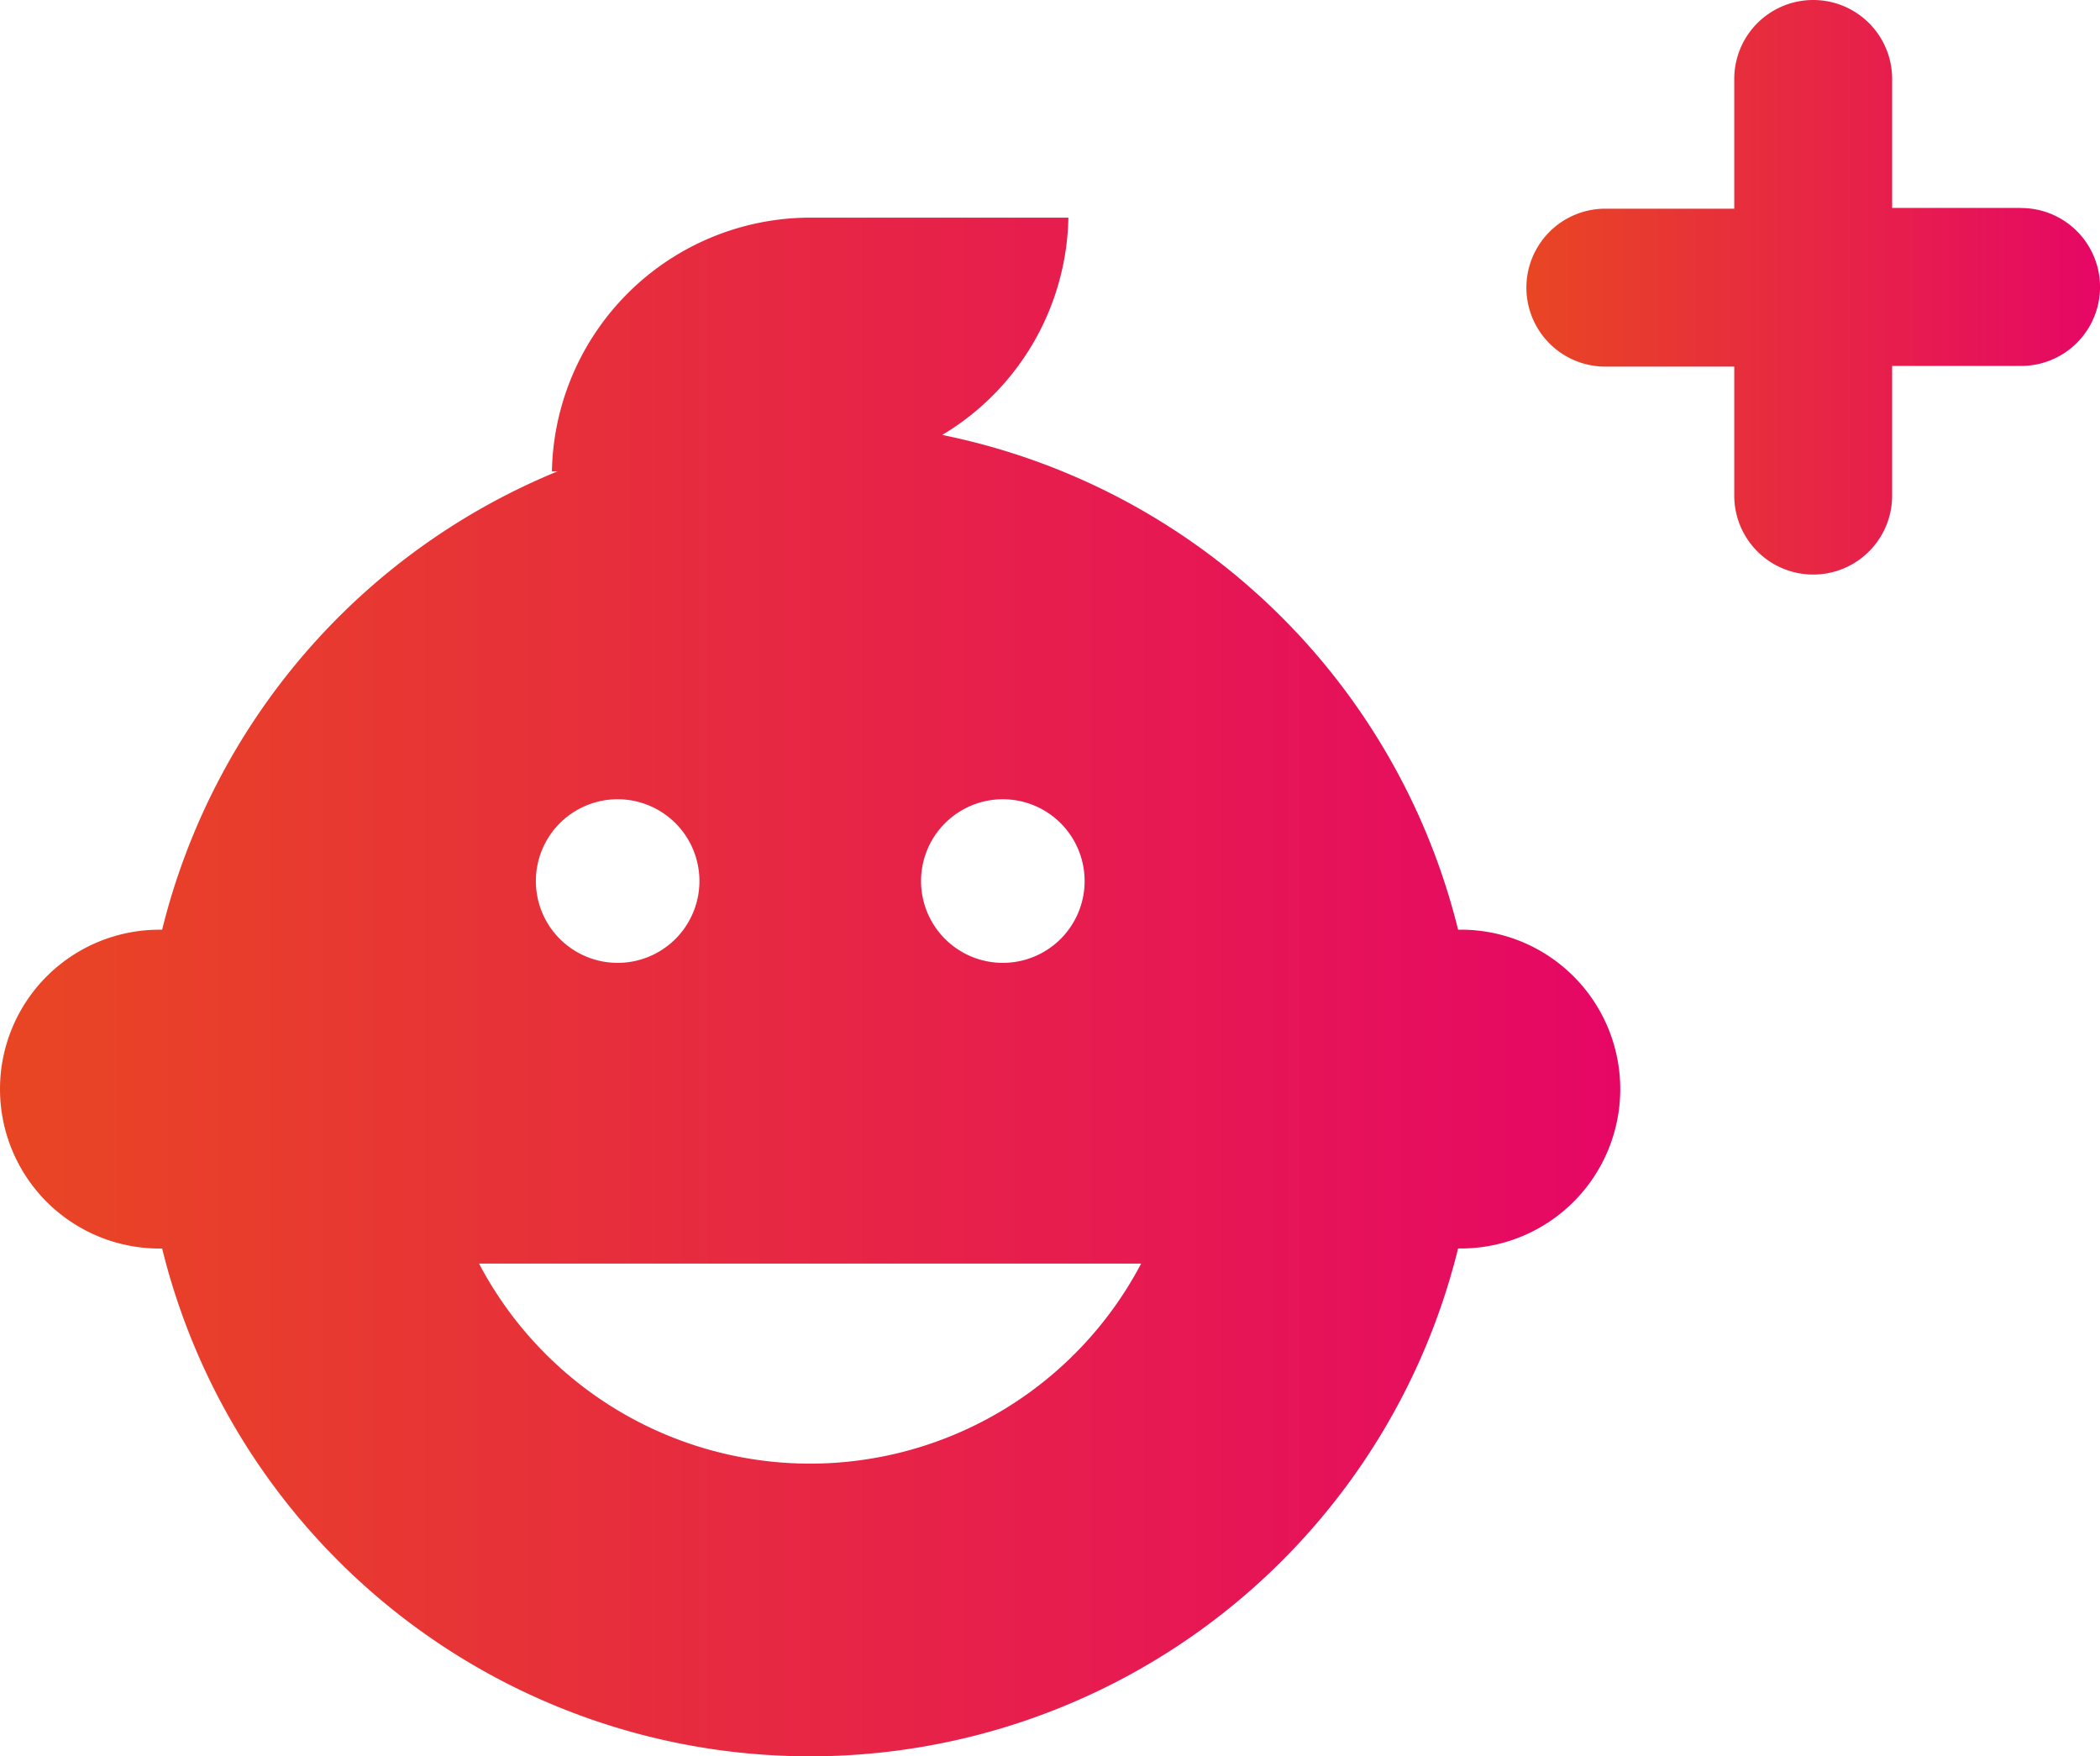
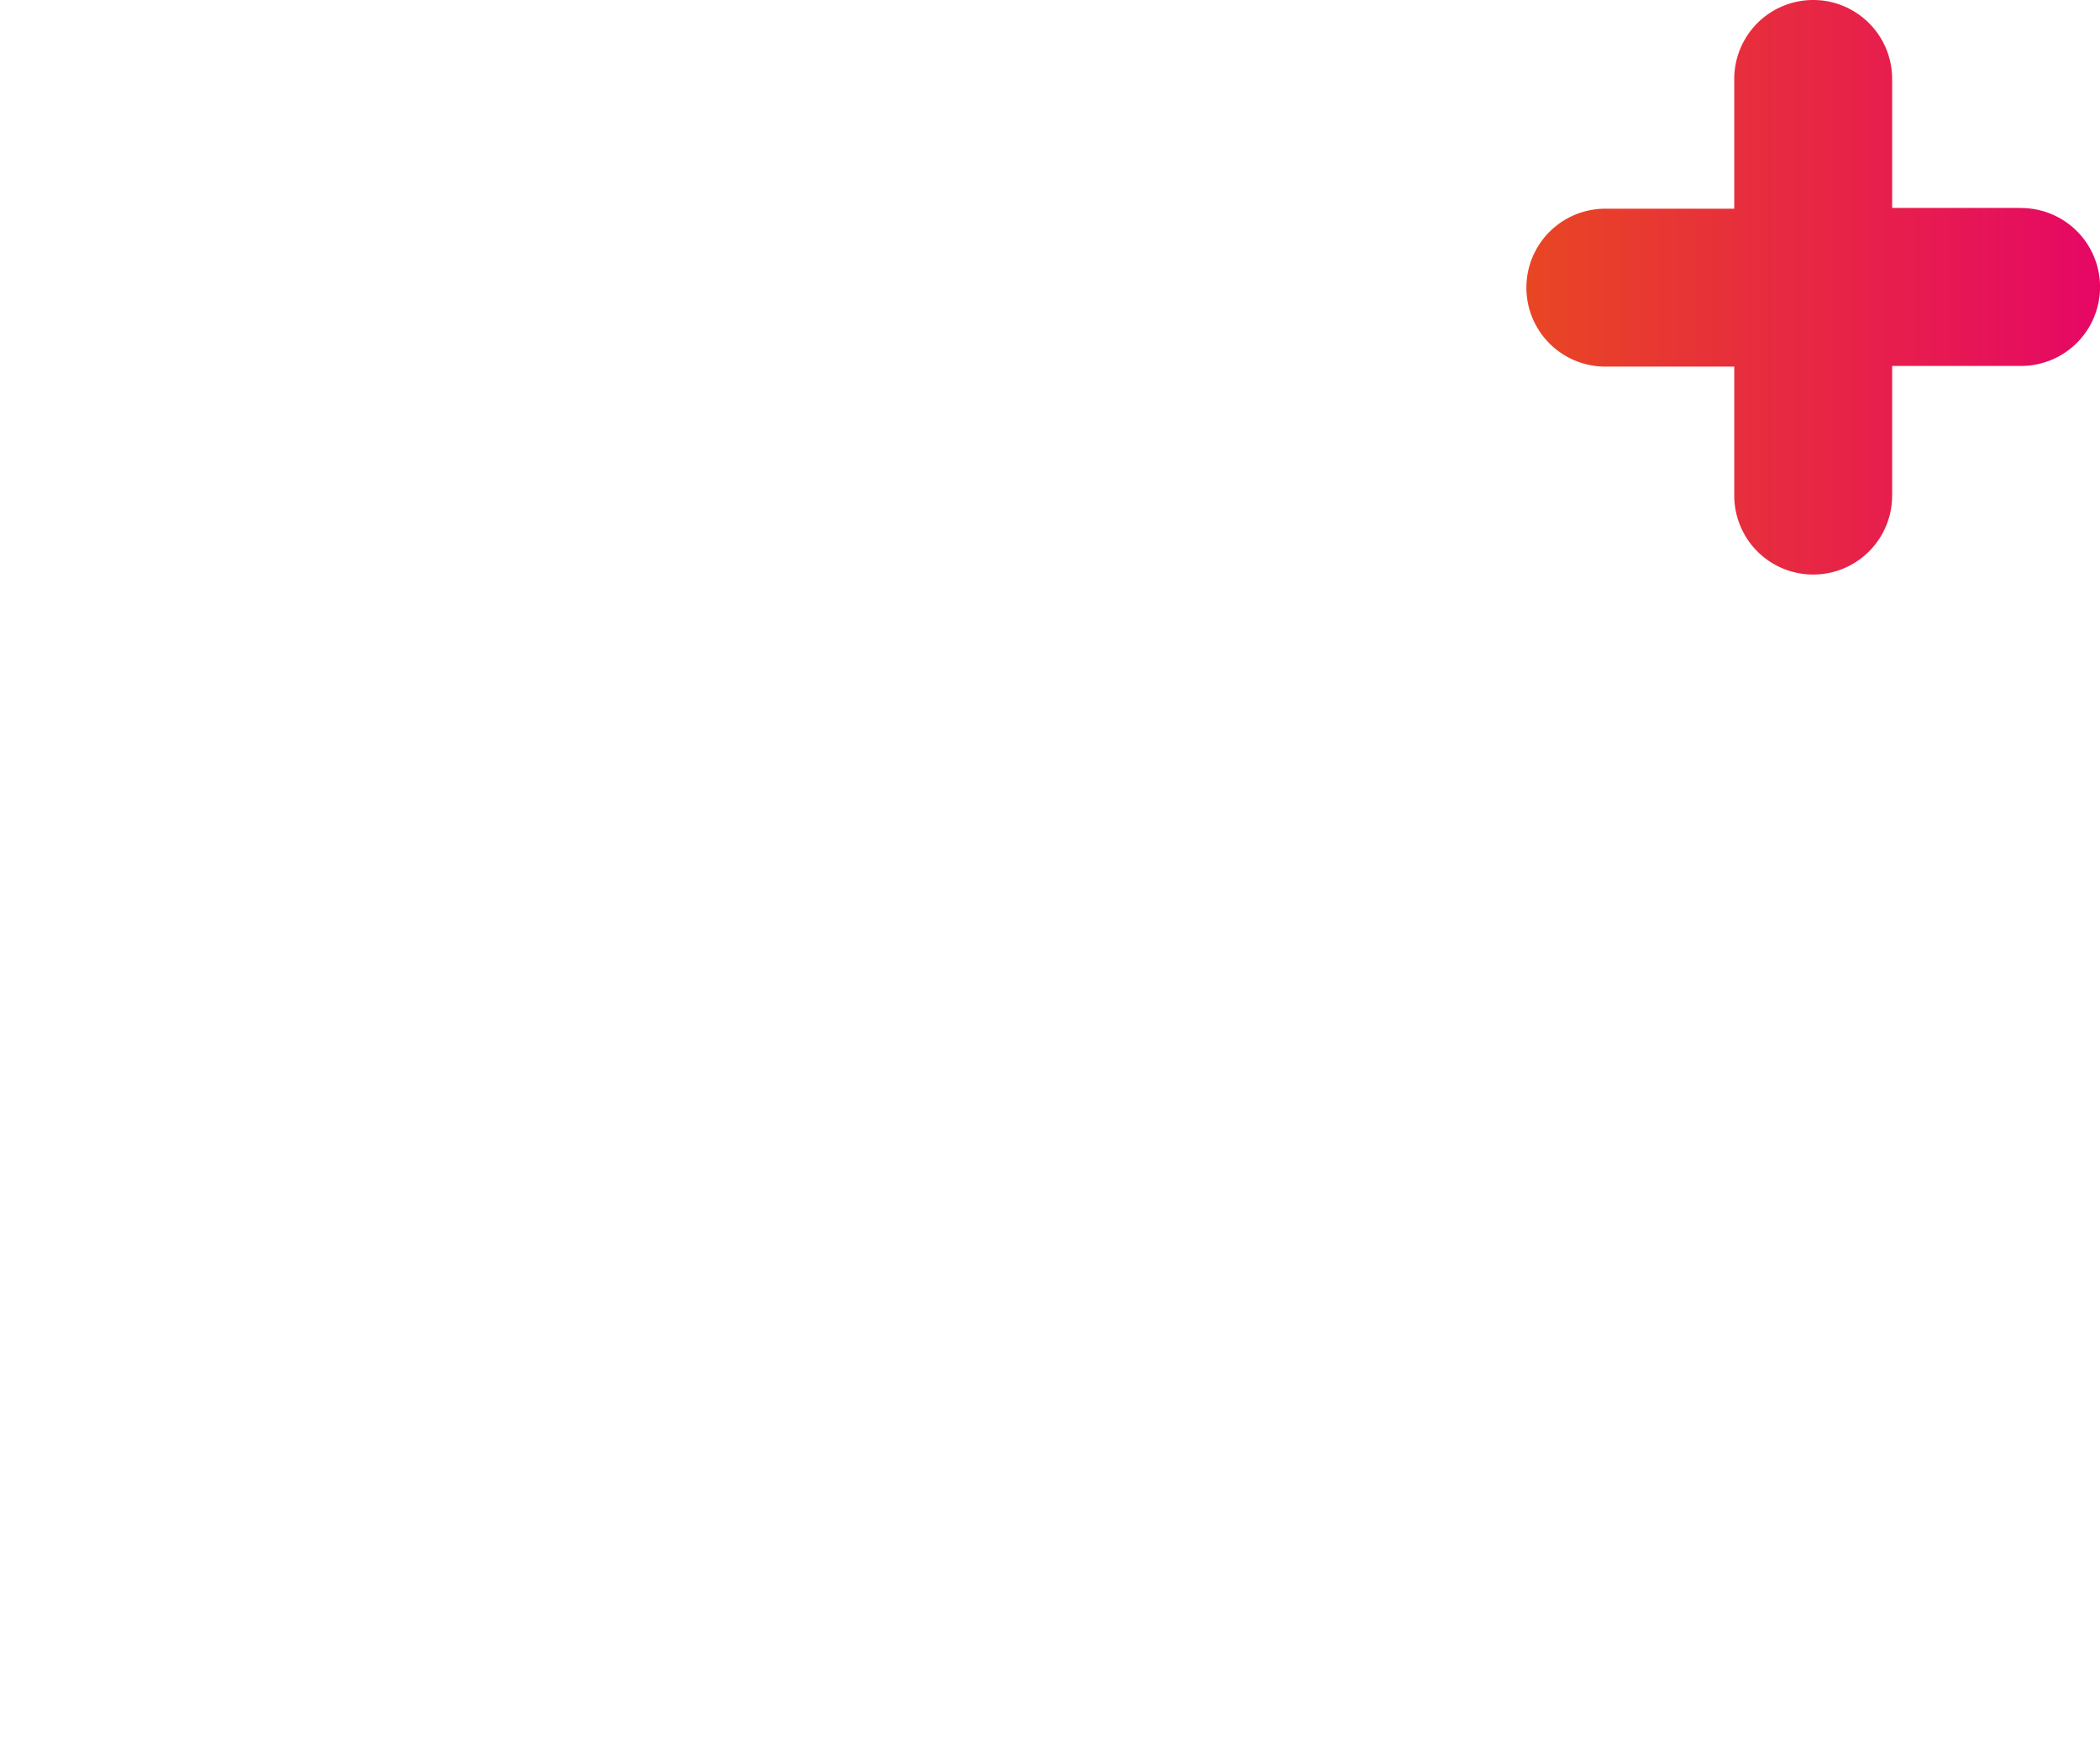
<svg xmlns="http://www.w3.org/2000/svg" width="53.92" height="45.087" viewBox="0 0 53.92 45.087">
  <defs>
    <linearGradient id="a" y1="0.5" x2="1" y2="0.5" gradientUnits="objectBoundingBox">
      <stop offset="0" stop-color="#e84623" />
      <stop offset="1" stop-color="#e60765" />
    </linearGradient>
  </defs>
  <g transform="translate(-800.394 -151.443)">
-     <path d="M4.164,26.463H4.092a4.092,4.092,0,0,1,0-8.184h.071A17.166,17.166,0,0,1,14.315,6.513h-.144A6.641,6.641,0,0,1,20.792,0h6.64a6.642,6.642,0,0,1-3.24,5.578,17.154,17.154,0,0,1,13.246,12.7h.072a4.092,4.092,0,0,1,0,8.184h-.072a17.135,17.135,0,0,1-33.275,0ZM20.8,31.985a9.608,9.608,0,0,0,8.5-5.135H12.3A9.609,9.609,0,0,0,20.8,31.985ZM23.649,17.03a2.1,2.1,0,1,0,2.1-2.1A2.1,2.1,0,0,0,23.649,17.03Zm-9.89,0a2.1,2.1,0,1,0,2.1-2.1A2.1,2.1,0,0,0,13.759,17.03Z" transform="translate(800.394 157.03)" fill="url(#a)" />
    <path d="M860.521,156.781H857.21V153.47a2.027,2.027,0,0,0-4.054,0V156.8h-3.31a2.027,2.027,0,1,0,0,4.054h3.31v3.311a2.027,2.027,0,0,0,4.054,0v-3.328h3.311a2.027,2.027,0,1,0,0-4.054Z" transform="translate(-8.233)" fill="url(#a)" />
  </g>
</svg>